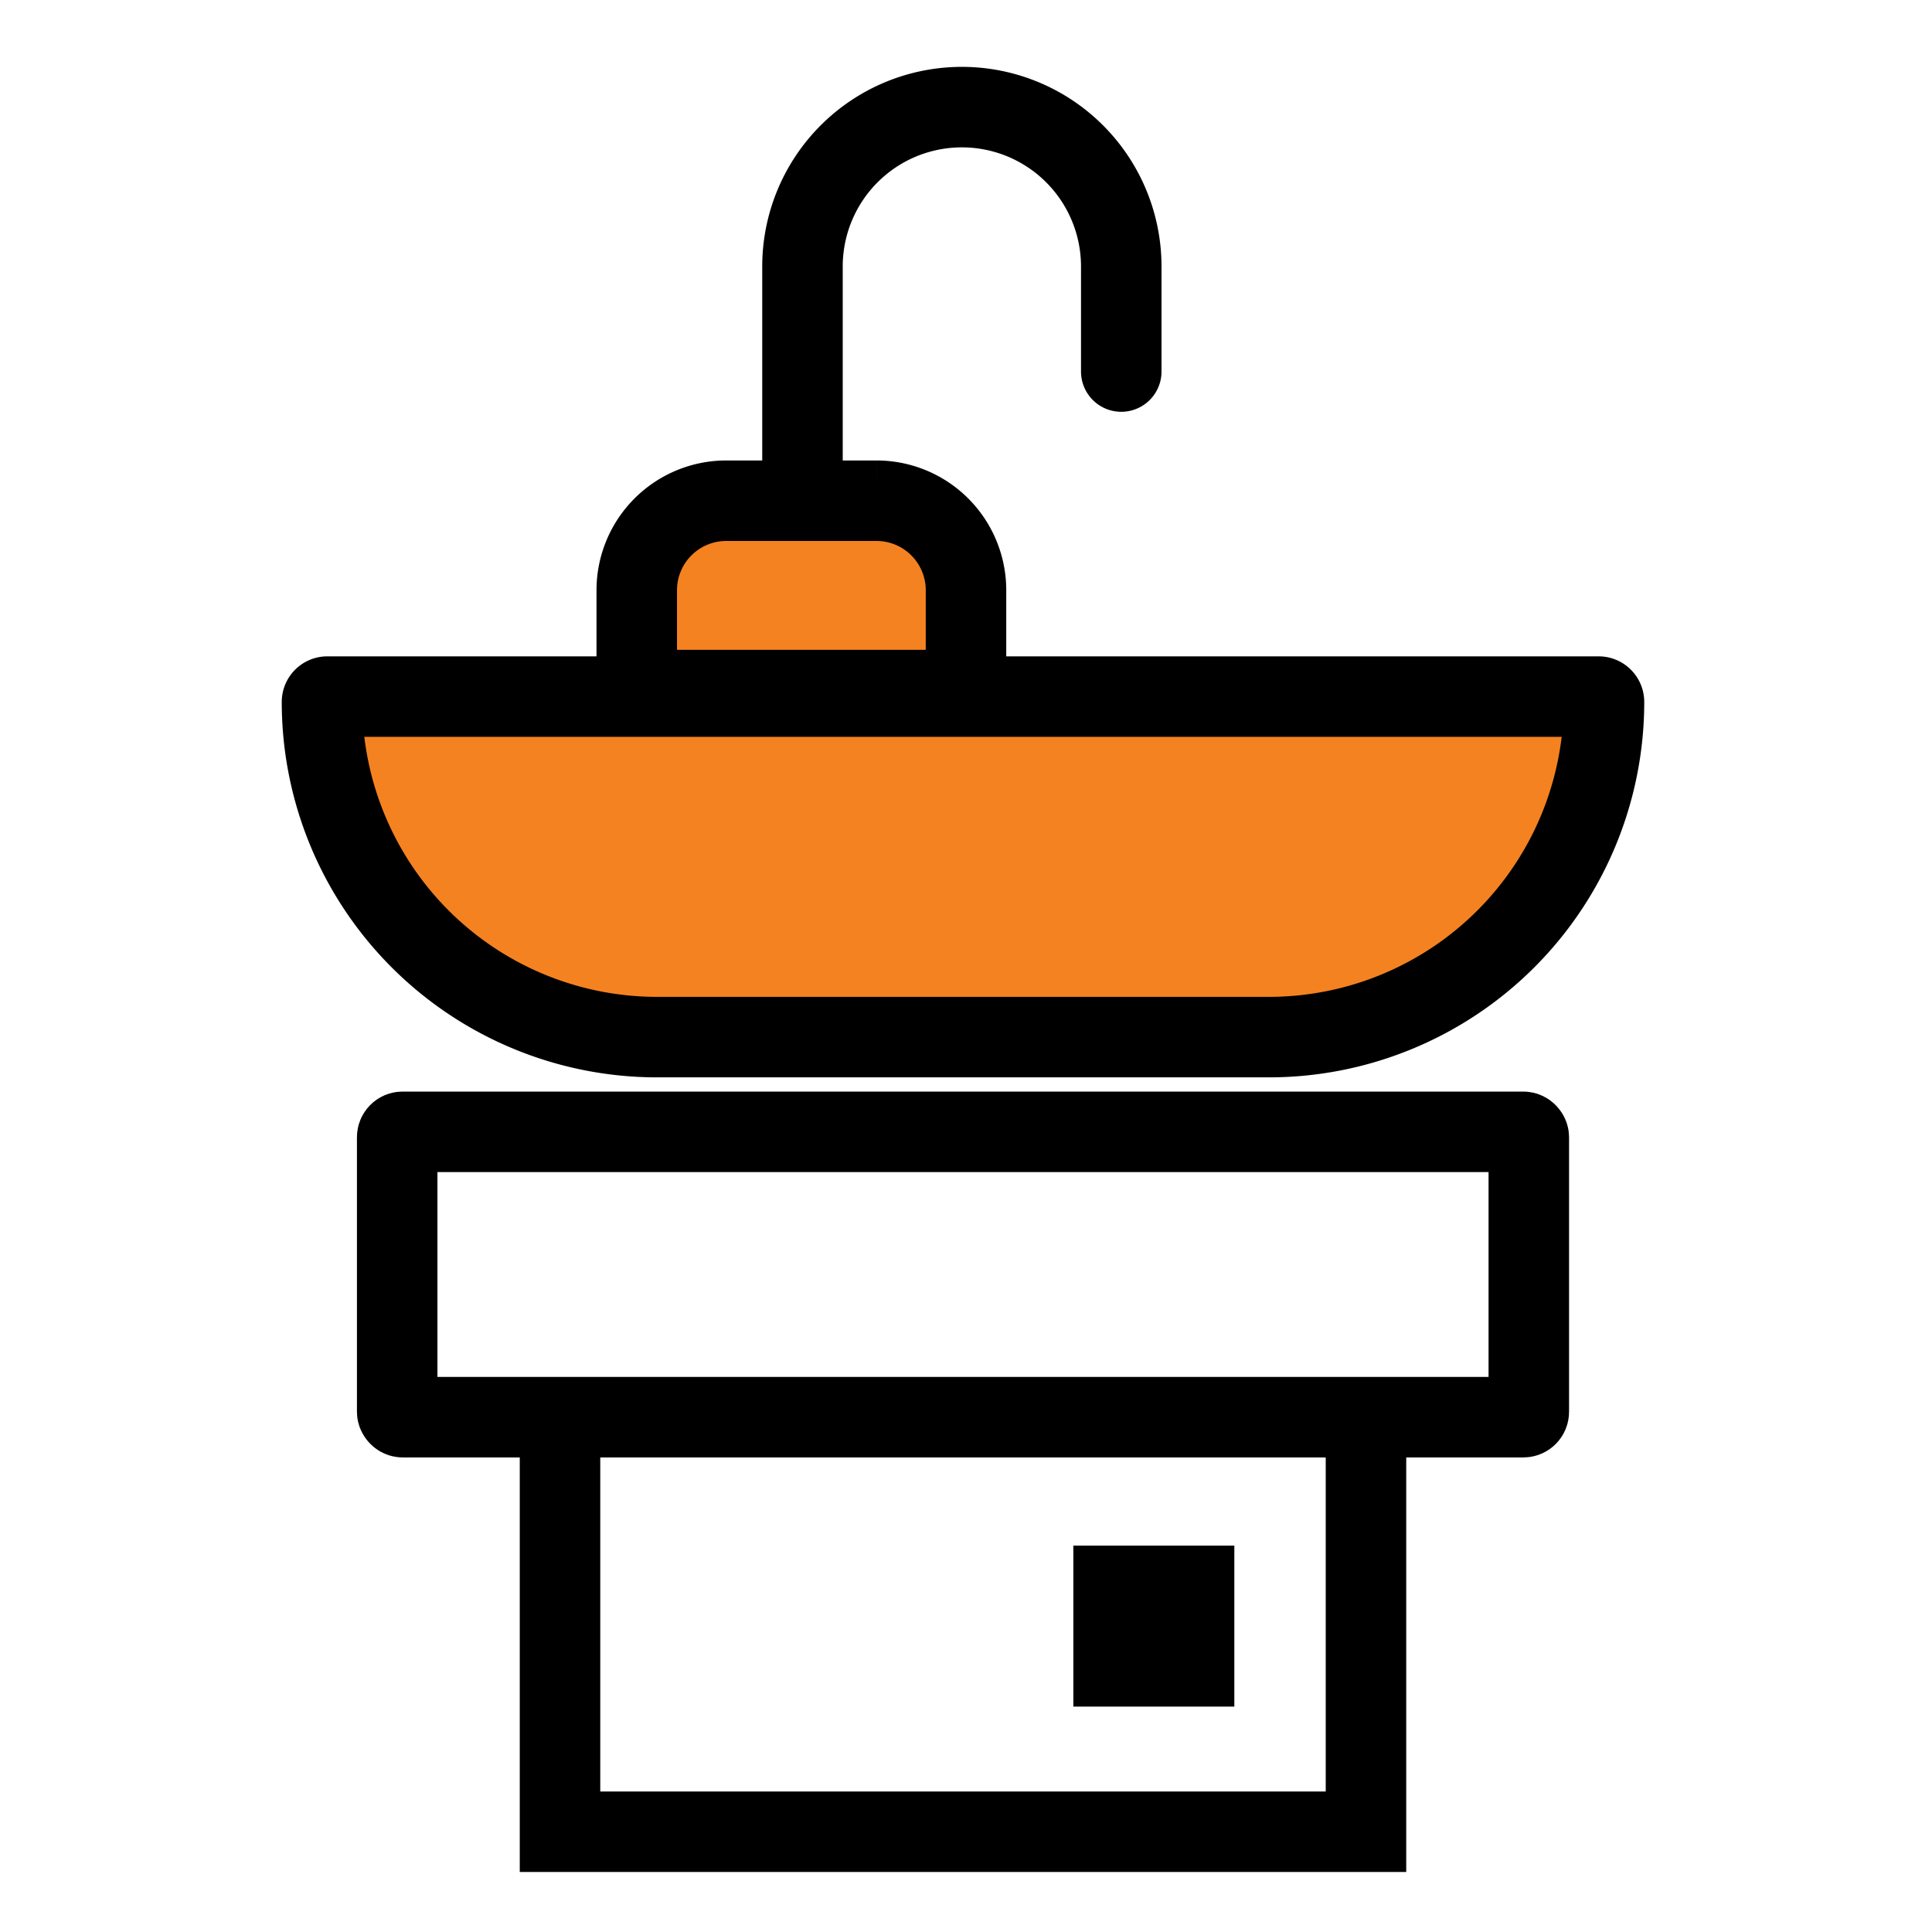
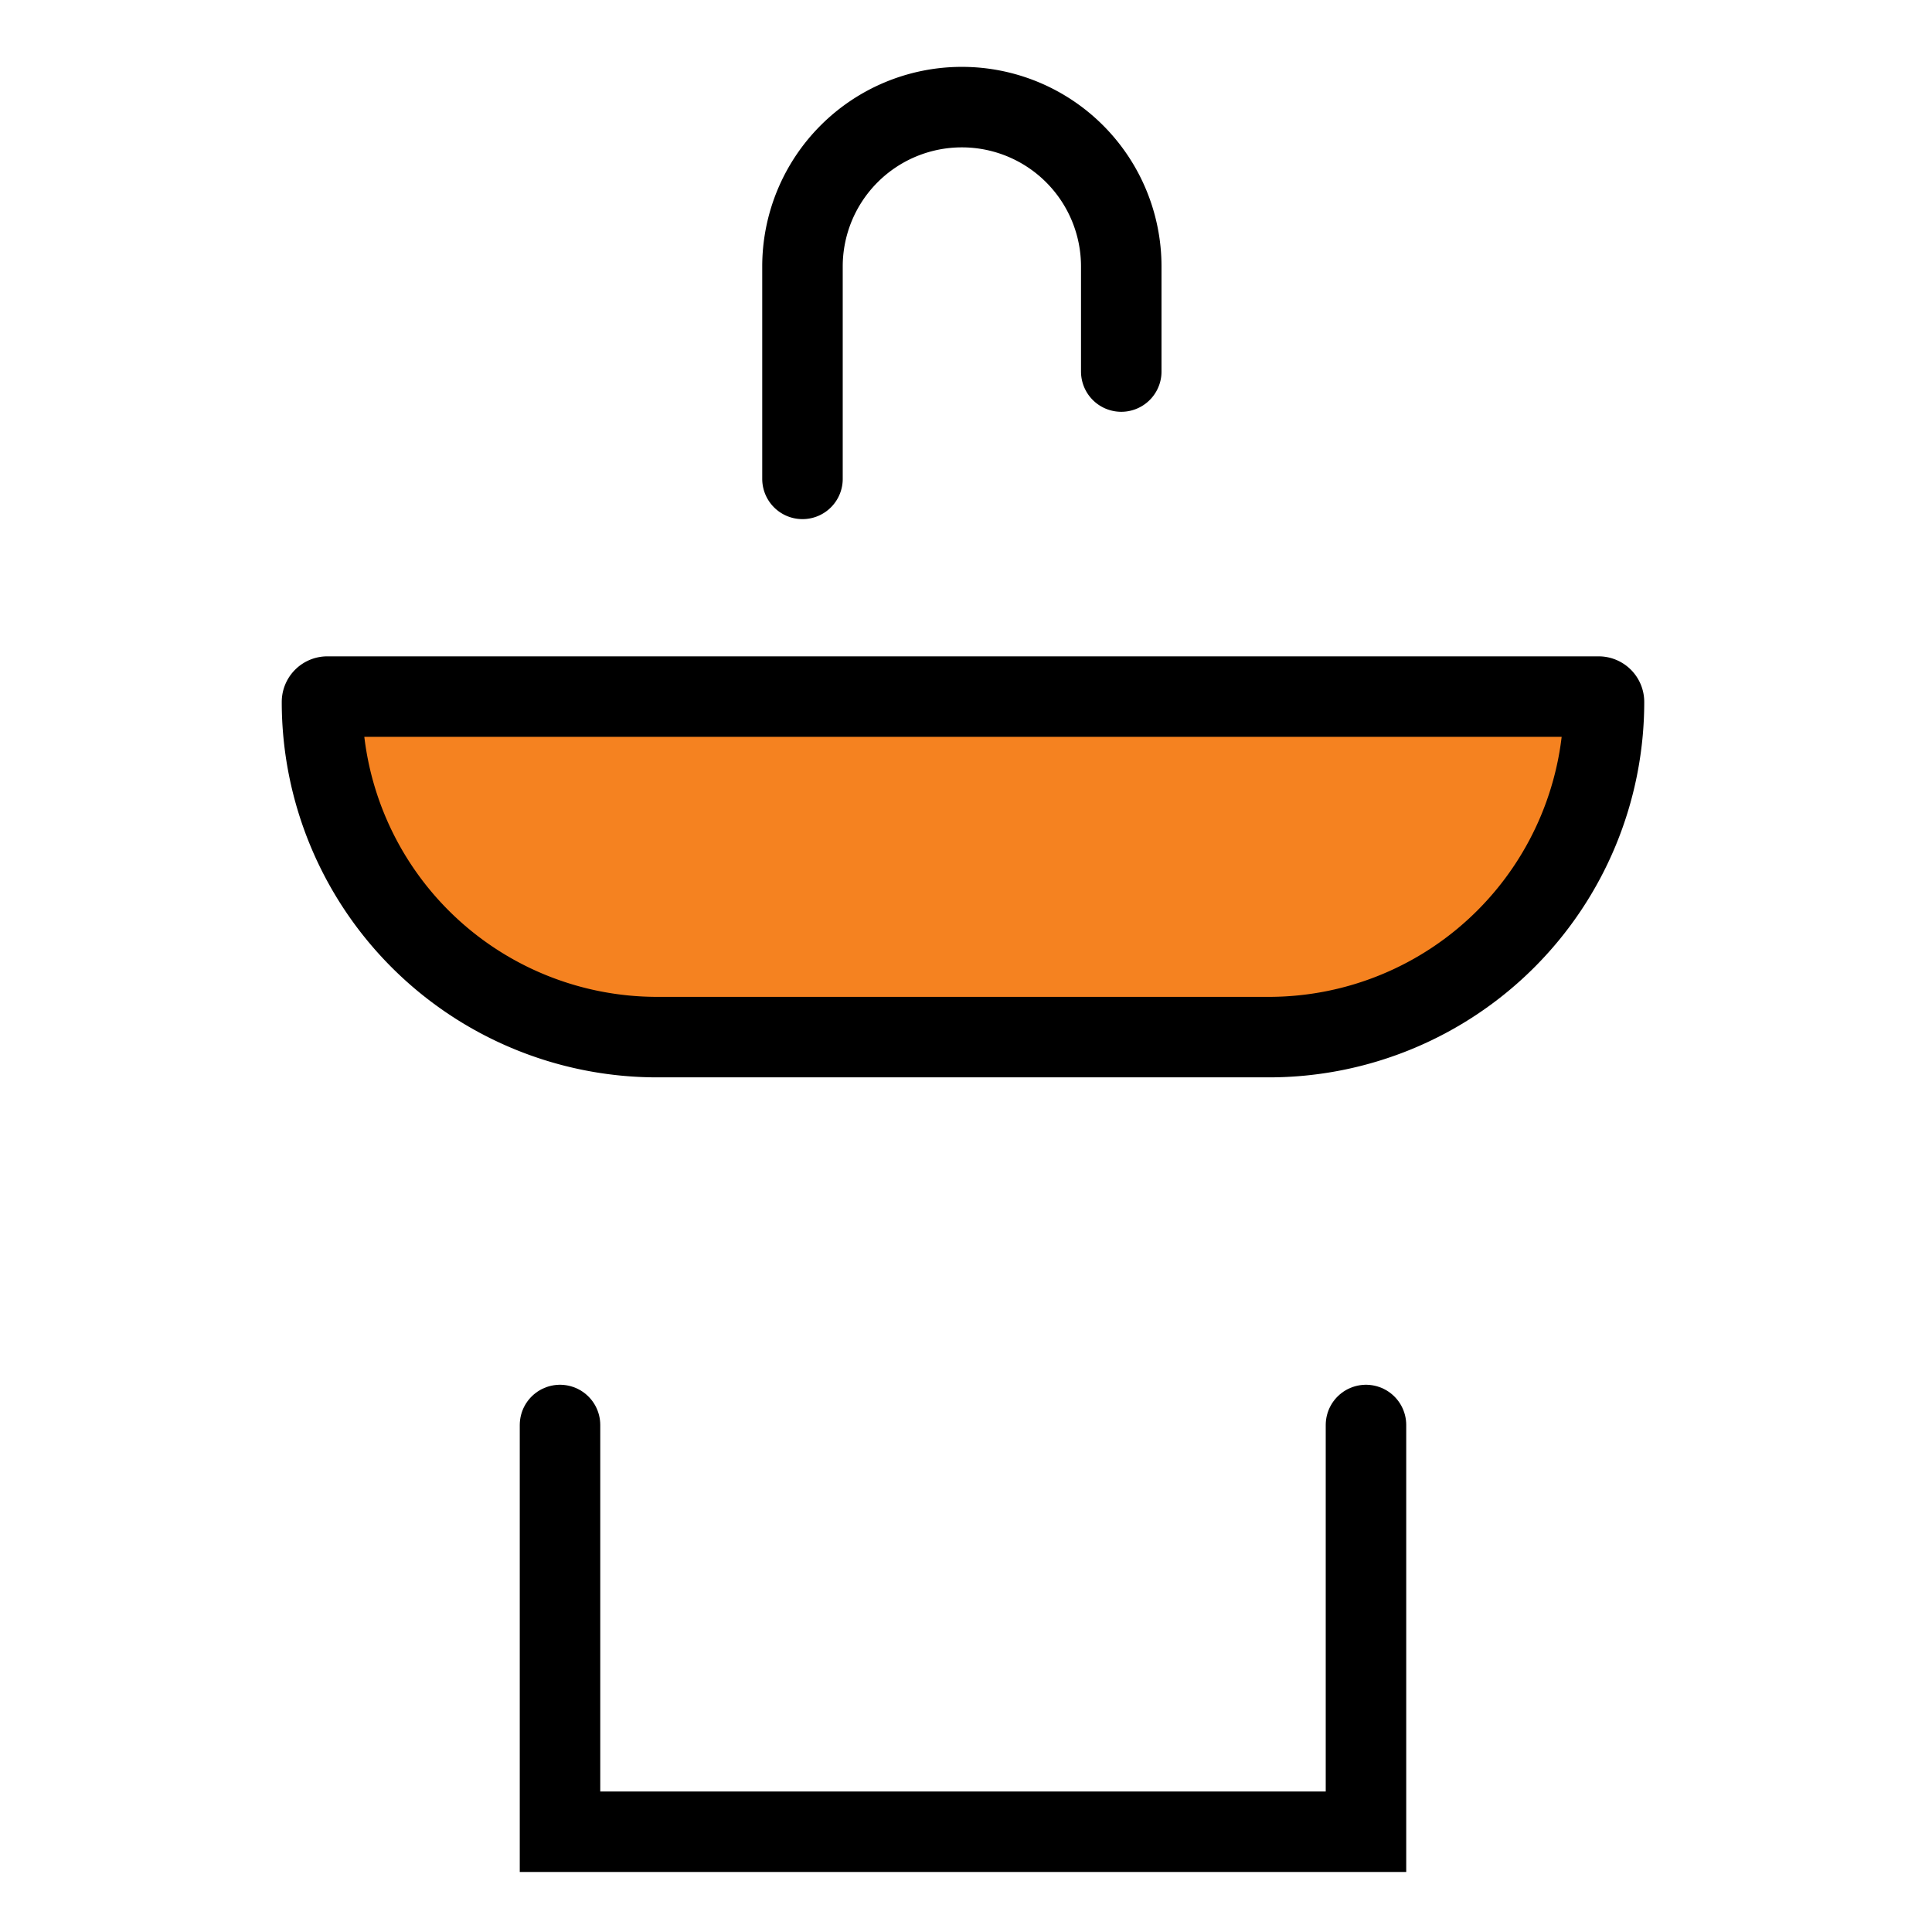
<svg xmlns="http://www.w3.org/2000/svg" width="36" height="36" viewBox="0 0 36 36">
  <defs>
    <style>.a{fill:red;opacity:0;}.b,.d{fill:#f58220;}.b,.c,.d{stroke:#000;stroke-miterlimit:10;stroke-width:1.5px;}.c{fill:none;}.c,.d{stroke-linecap:round;}</style>
  </defs>
  <g transform="translate(-967 -942)">
    <rect class="a" width="36" height="36" transform="translate(967 942)" />
    <g transform="translate(2 5)">
      <path class="b" d="M.1,0H23.788a.1.1,0,0,1,.1.1v0a6.245,6.245,0,0,1-6.245,6.245H6.245A6.245,6.245,0,0,1,0,.1v0A.1.1,0,0,1,.1,0Z" transform="translate(971 949.98)" />
      <path class="c" d="M20.949,6.857V4.9a2.97,2.97,0,0,0-2.97-2.97h0a2.97,2.97,0,0,0-2.97,2.97V8.857" transform="translate(964.944 937.066)" />
-       <path class="d" d="M1.668,0h2.8A1.668,1.668,0,0,1,6.135,1.668v1.86a0,0,0,0,1,0,0H0a0,0,0,0,1,0,0V1.668A1.668,1.668,0,0,1,1.668,0Z" transform="translate(976.865 946.33)" />
-       <rect class="c" width="21.086" height="5.317" rx="0.1" transform="translate(972.401 958.09)" />
      <path class="c" d="M25.509,26.487v7.579H10.491V26.487" transform="translate(964.944 937.066)" />
-       <rect width="3" height="3" transform="translate(985 965.8)" />
    </g>
  </g>
</svg>